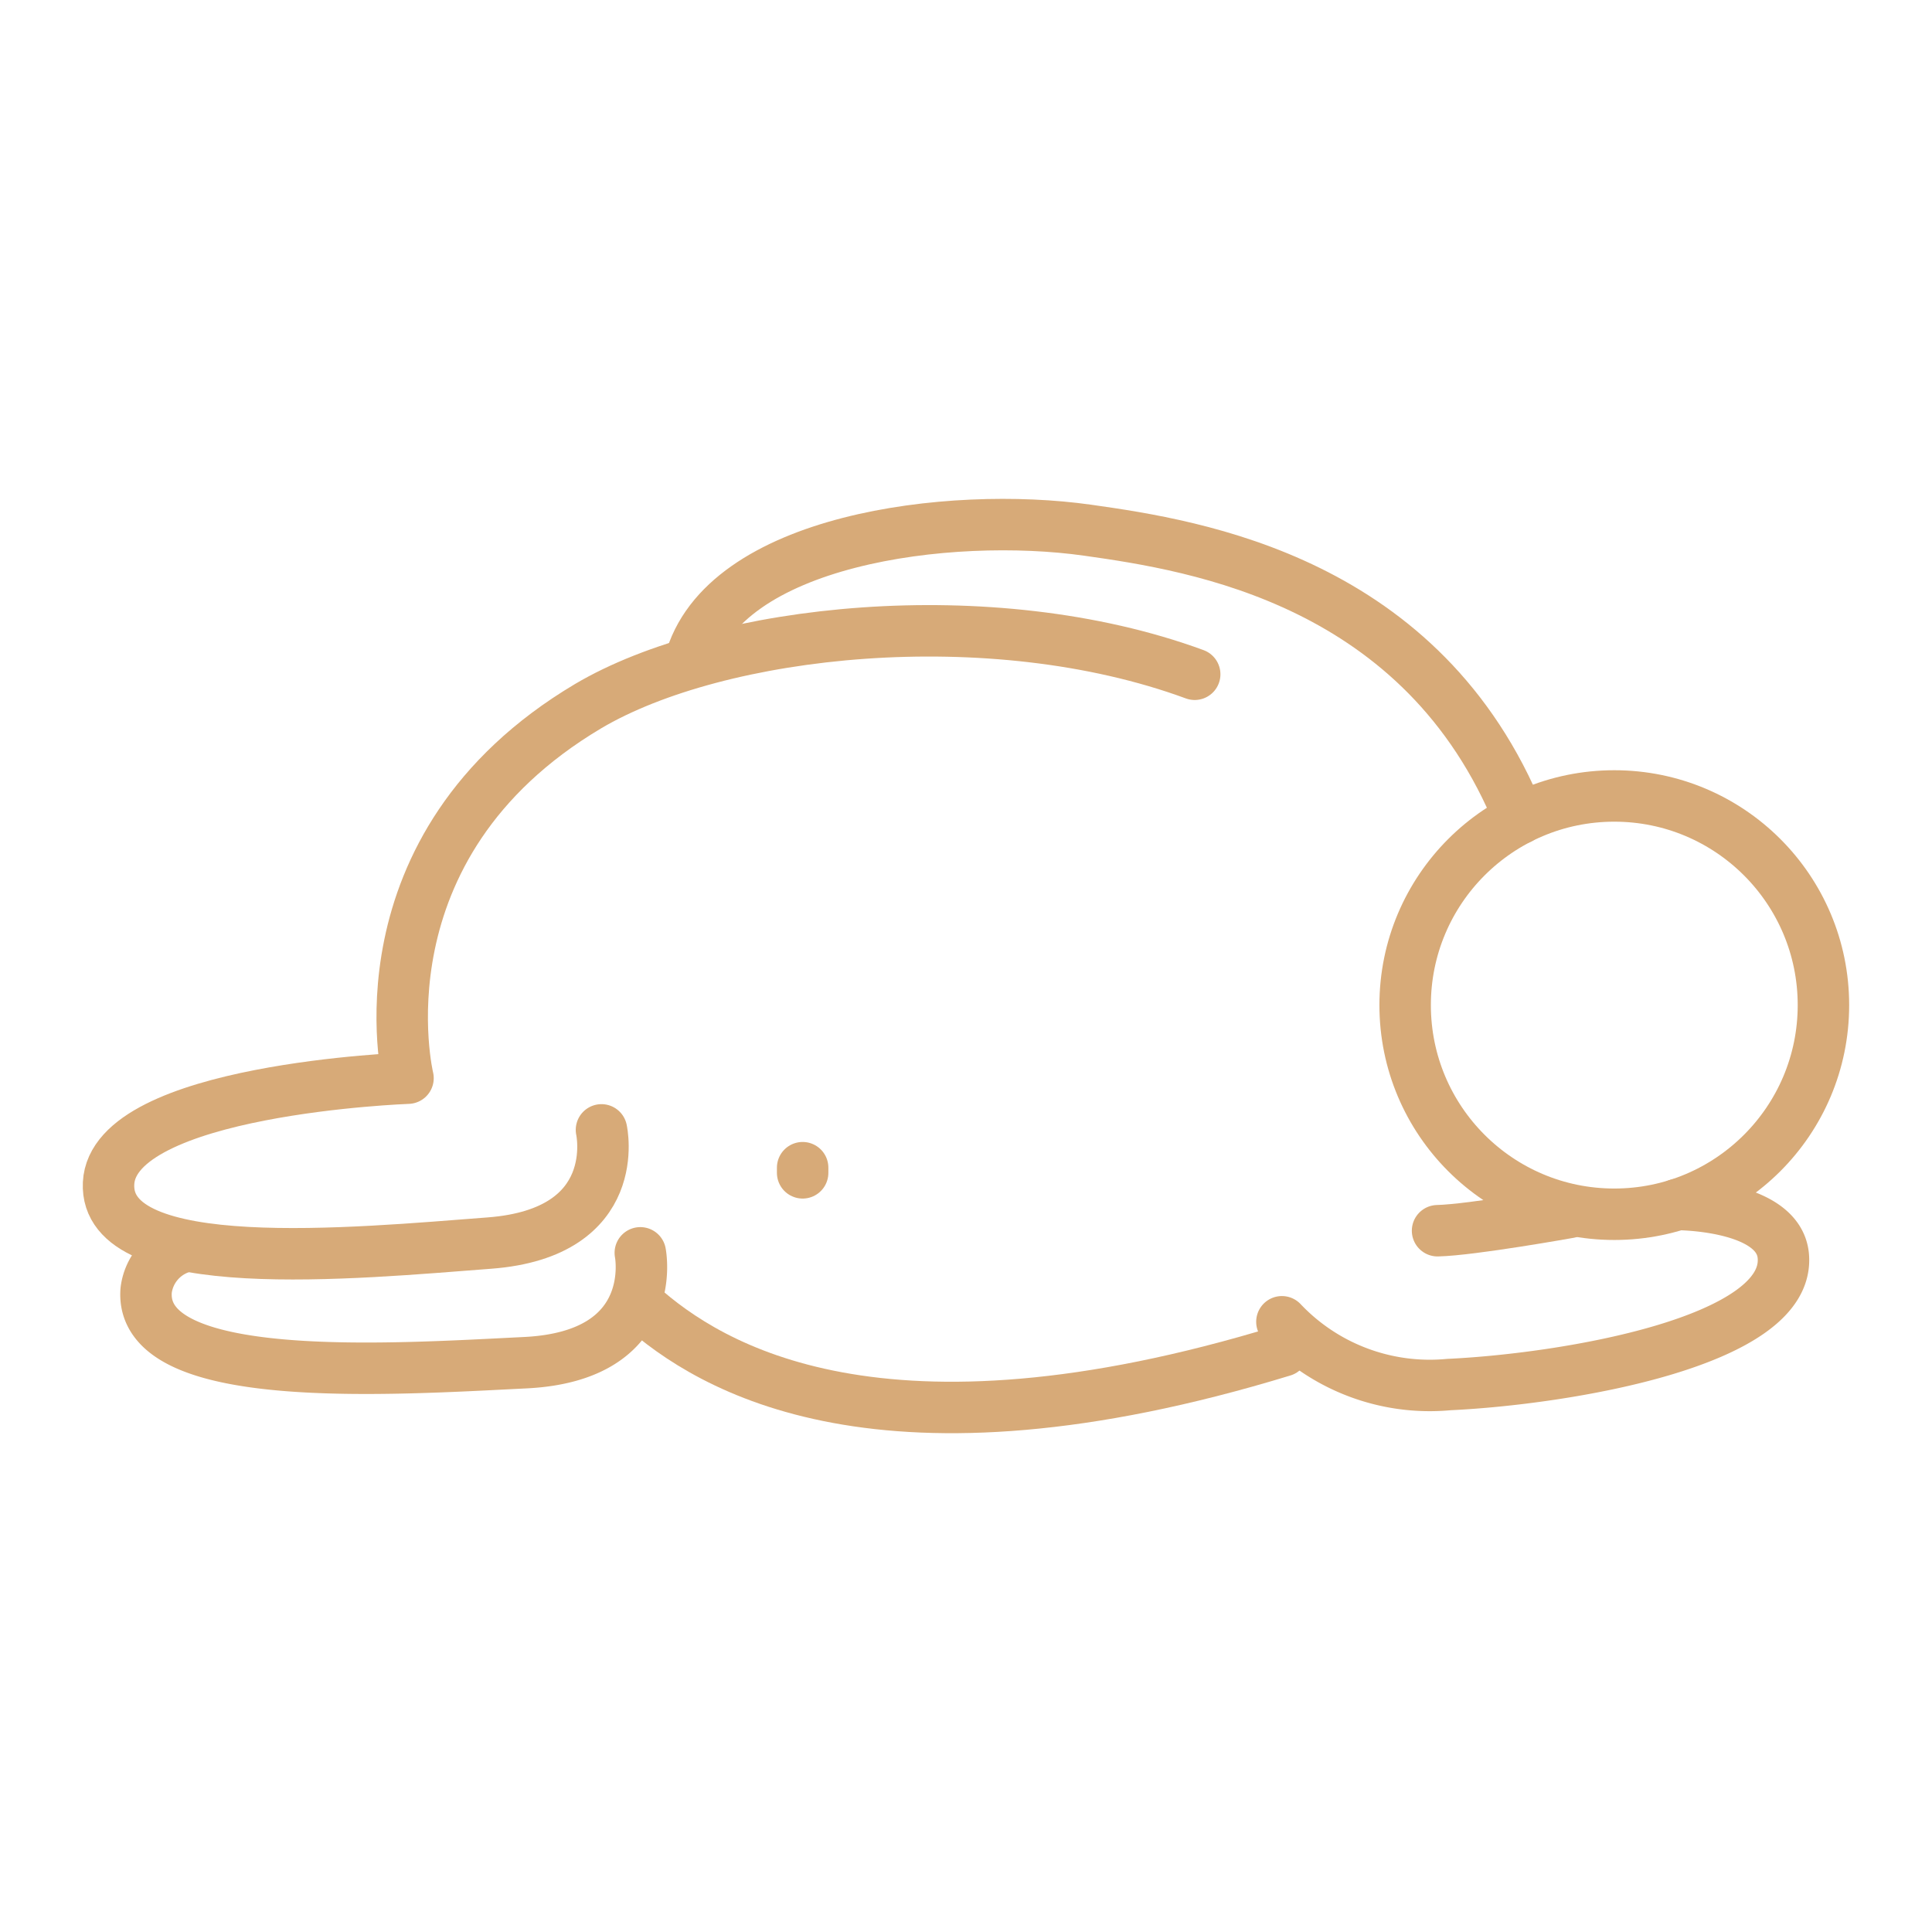
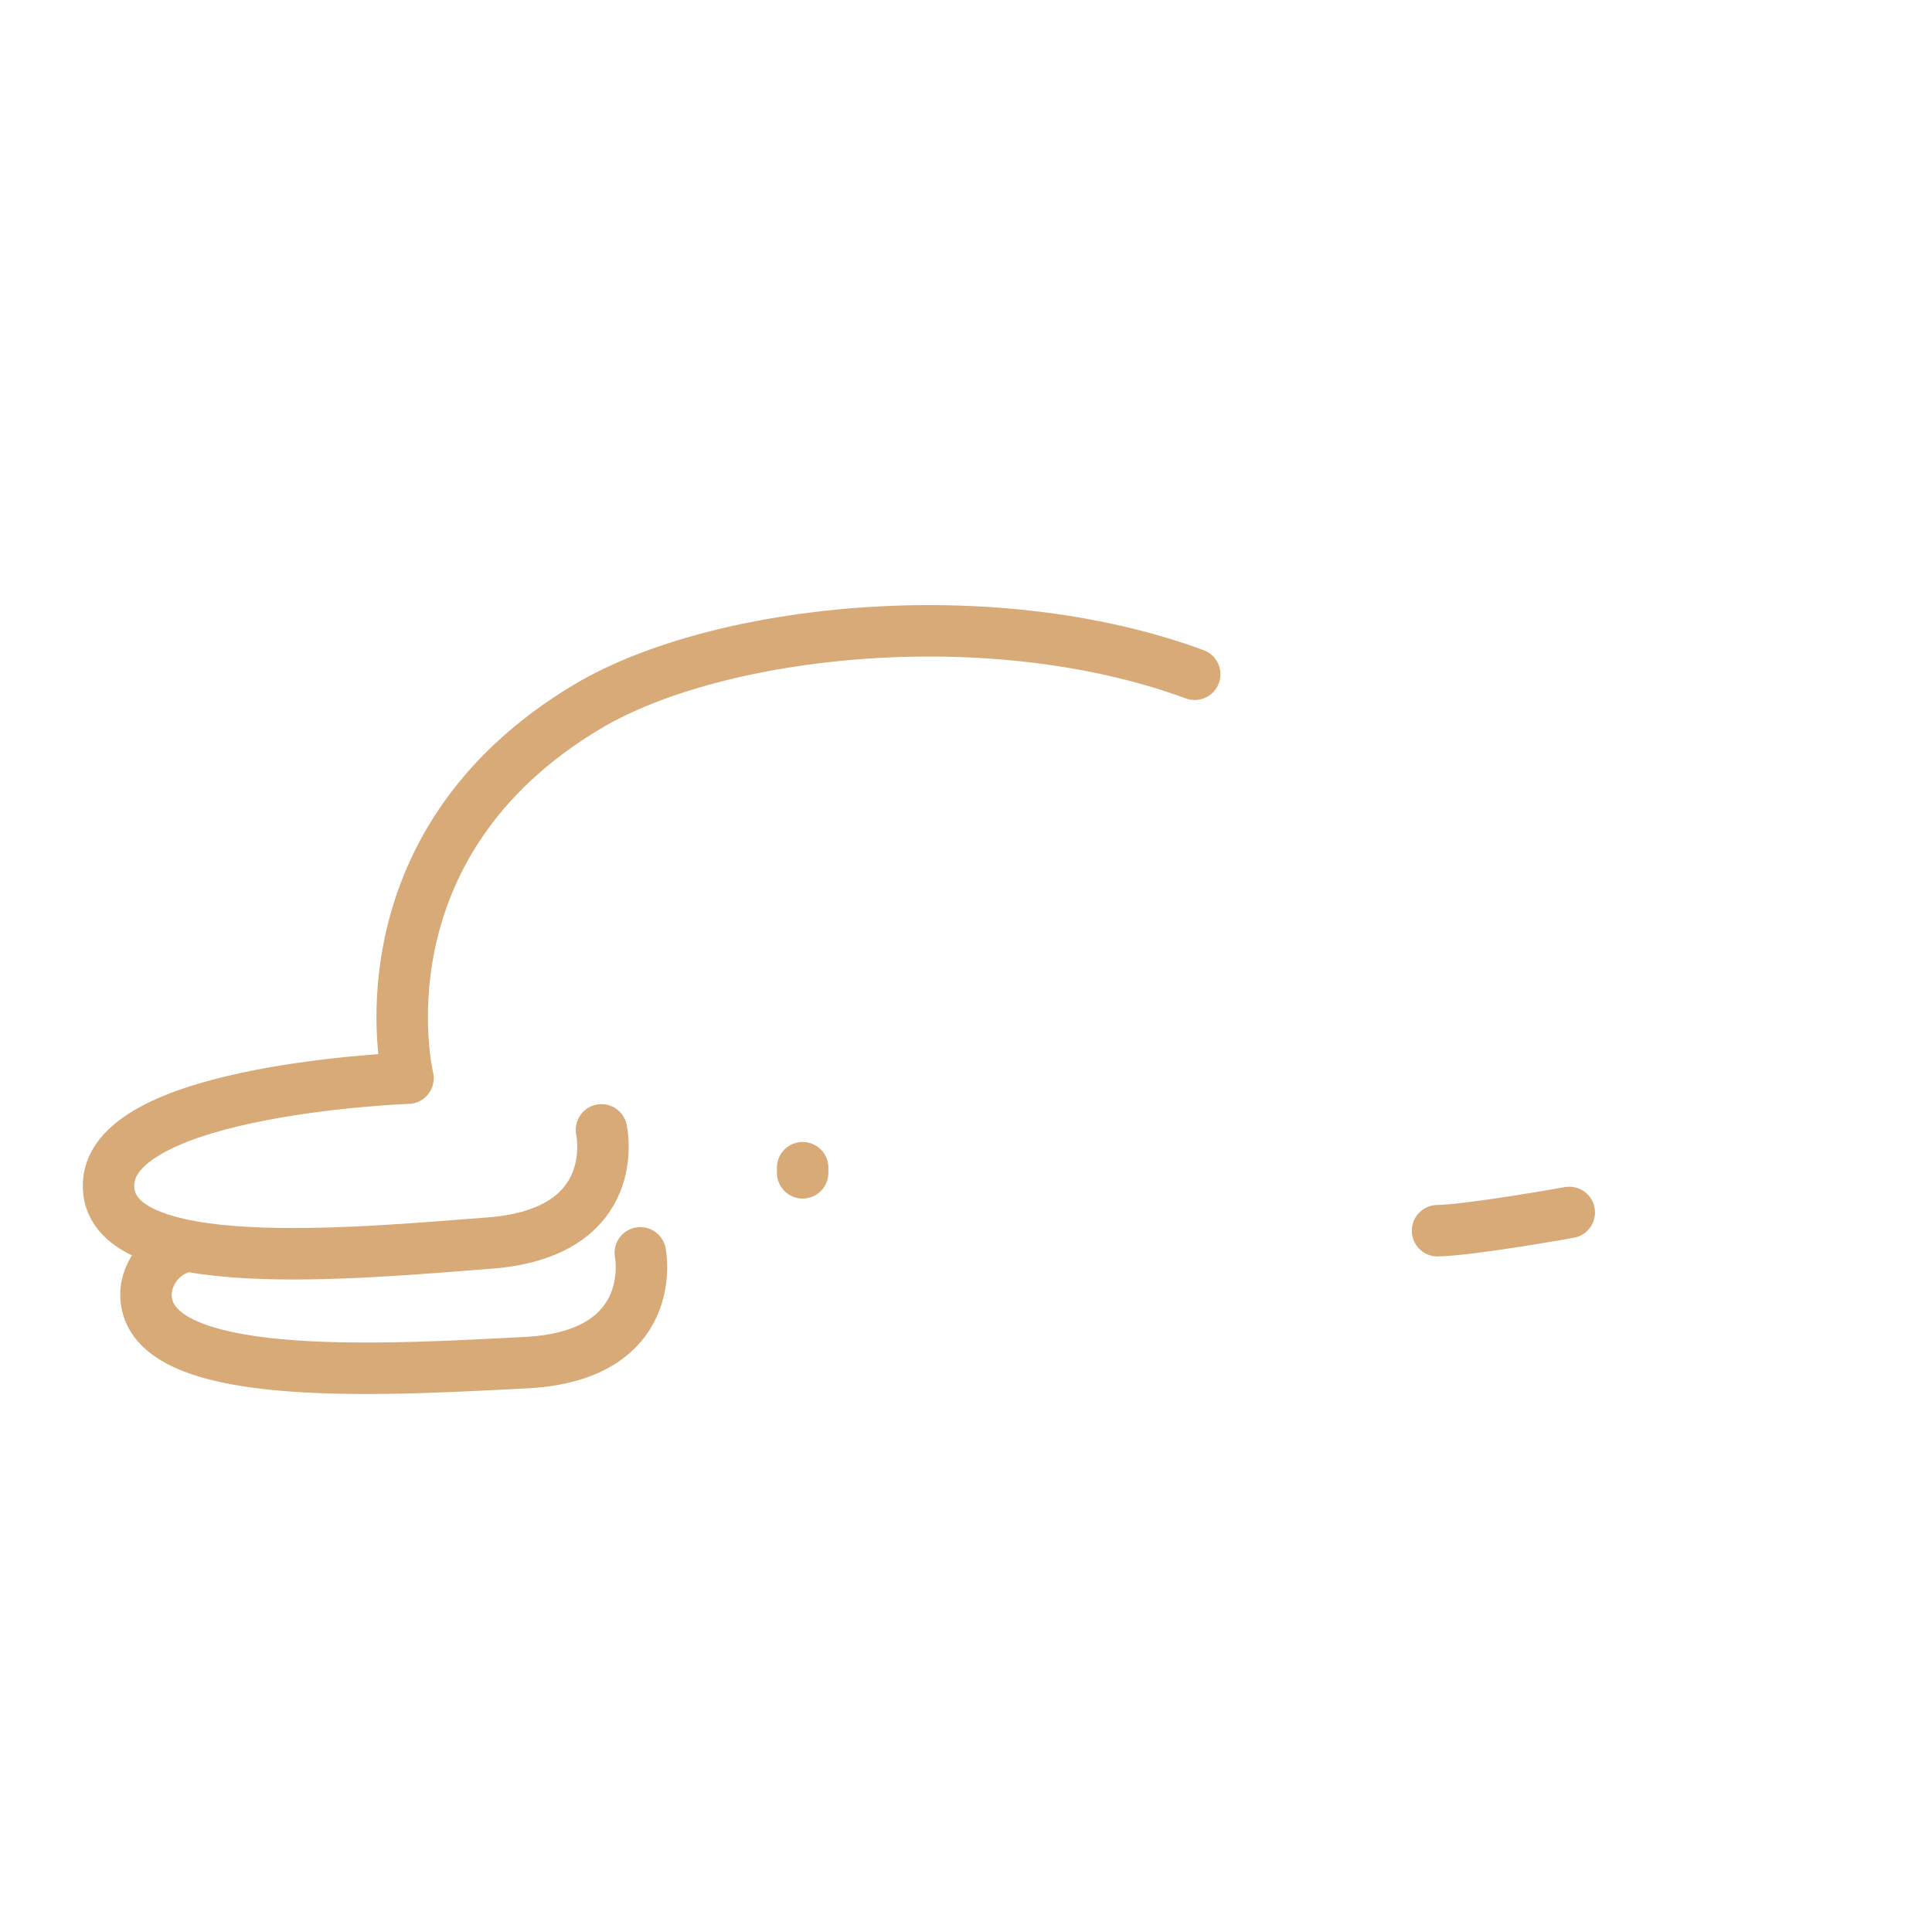
<svg xmlns="http://www.w3.org/2000/svg" width="75.1" height="75.1" viewBox="0 0 75.1 75.1">
  <defs>
    <style>.cls-1,.cls-2{fill:none;}.cls-2{stroke:#d7aa78;stroke-linecap:round;stroke-linejoin:round;stroke-width:2px;}</style>
  </defs>
  <g id="レイヤー_2" data-name="レイヤー 2">
    <g id="レイヤー_1-2" data-name="レイヤー 1">
-       <rect class="cls-1" width="75.1" height="75.1" />
      <path class="cls-2" d="M23.38,43.92s.9,4-4.35,4.4S4.05,49.68,4.22,46s11.64-4.09,11.64-4.09-2.18-9,7-14.46c5.07-3,15.64-4.16,23.58-1.24" />
-       <path class="cls-2" d="M59.07,31.82c-3.74-9.23-12.53-10.61-16.79-11.21-5.37-.76-14.2.35-15.47,5.15" />
      <path class="cls-2" d="M7.1,48.48a2,2,0,0,0-1.42,1.69c-.27,3.72,9.47,3.06,14.74,2.8s4.47-4.27,4.47-4.27" />
-       <path class="cls-2" d="M65.21,46.82s3.93,0,4.11,2c.3,3.34-8.5,4.79-13,5a7.91,7.91,0,0,1-6.49-2.44" />
-       <path class="cls-2" d="M24.87,50.73c2.74,2.46,9.42,6.54,25,1.78" />
-       <circle class="cls-2" cx="62.75" cy="39.07" r="8.13" />
      <path class="cls-2" d="M61,47.13s-3.79.68-5.12.71" />
      <line class="cls-2" x1="31.2" y1="45.59" x2="31.2" y2="45.39" />
    </g>
  </g>
</svg>